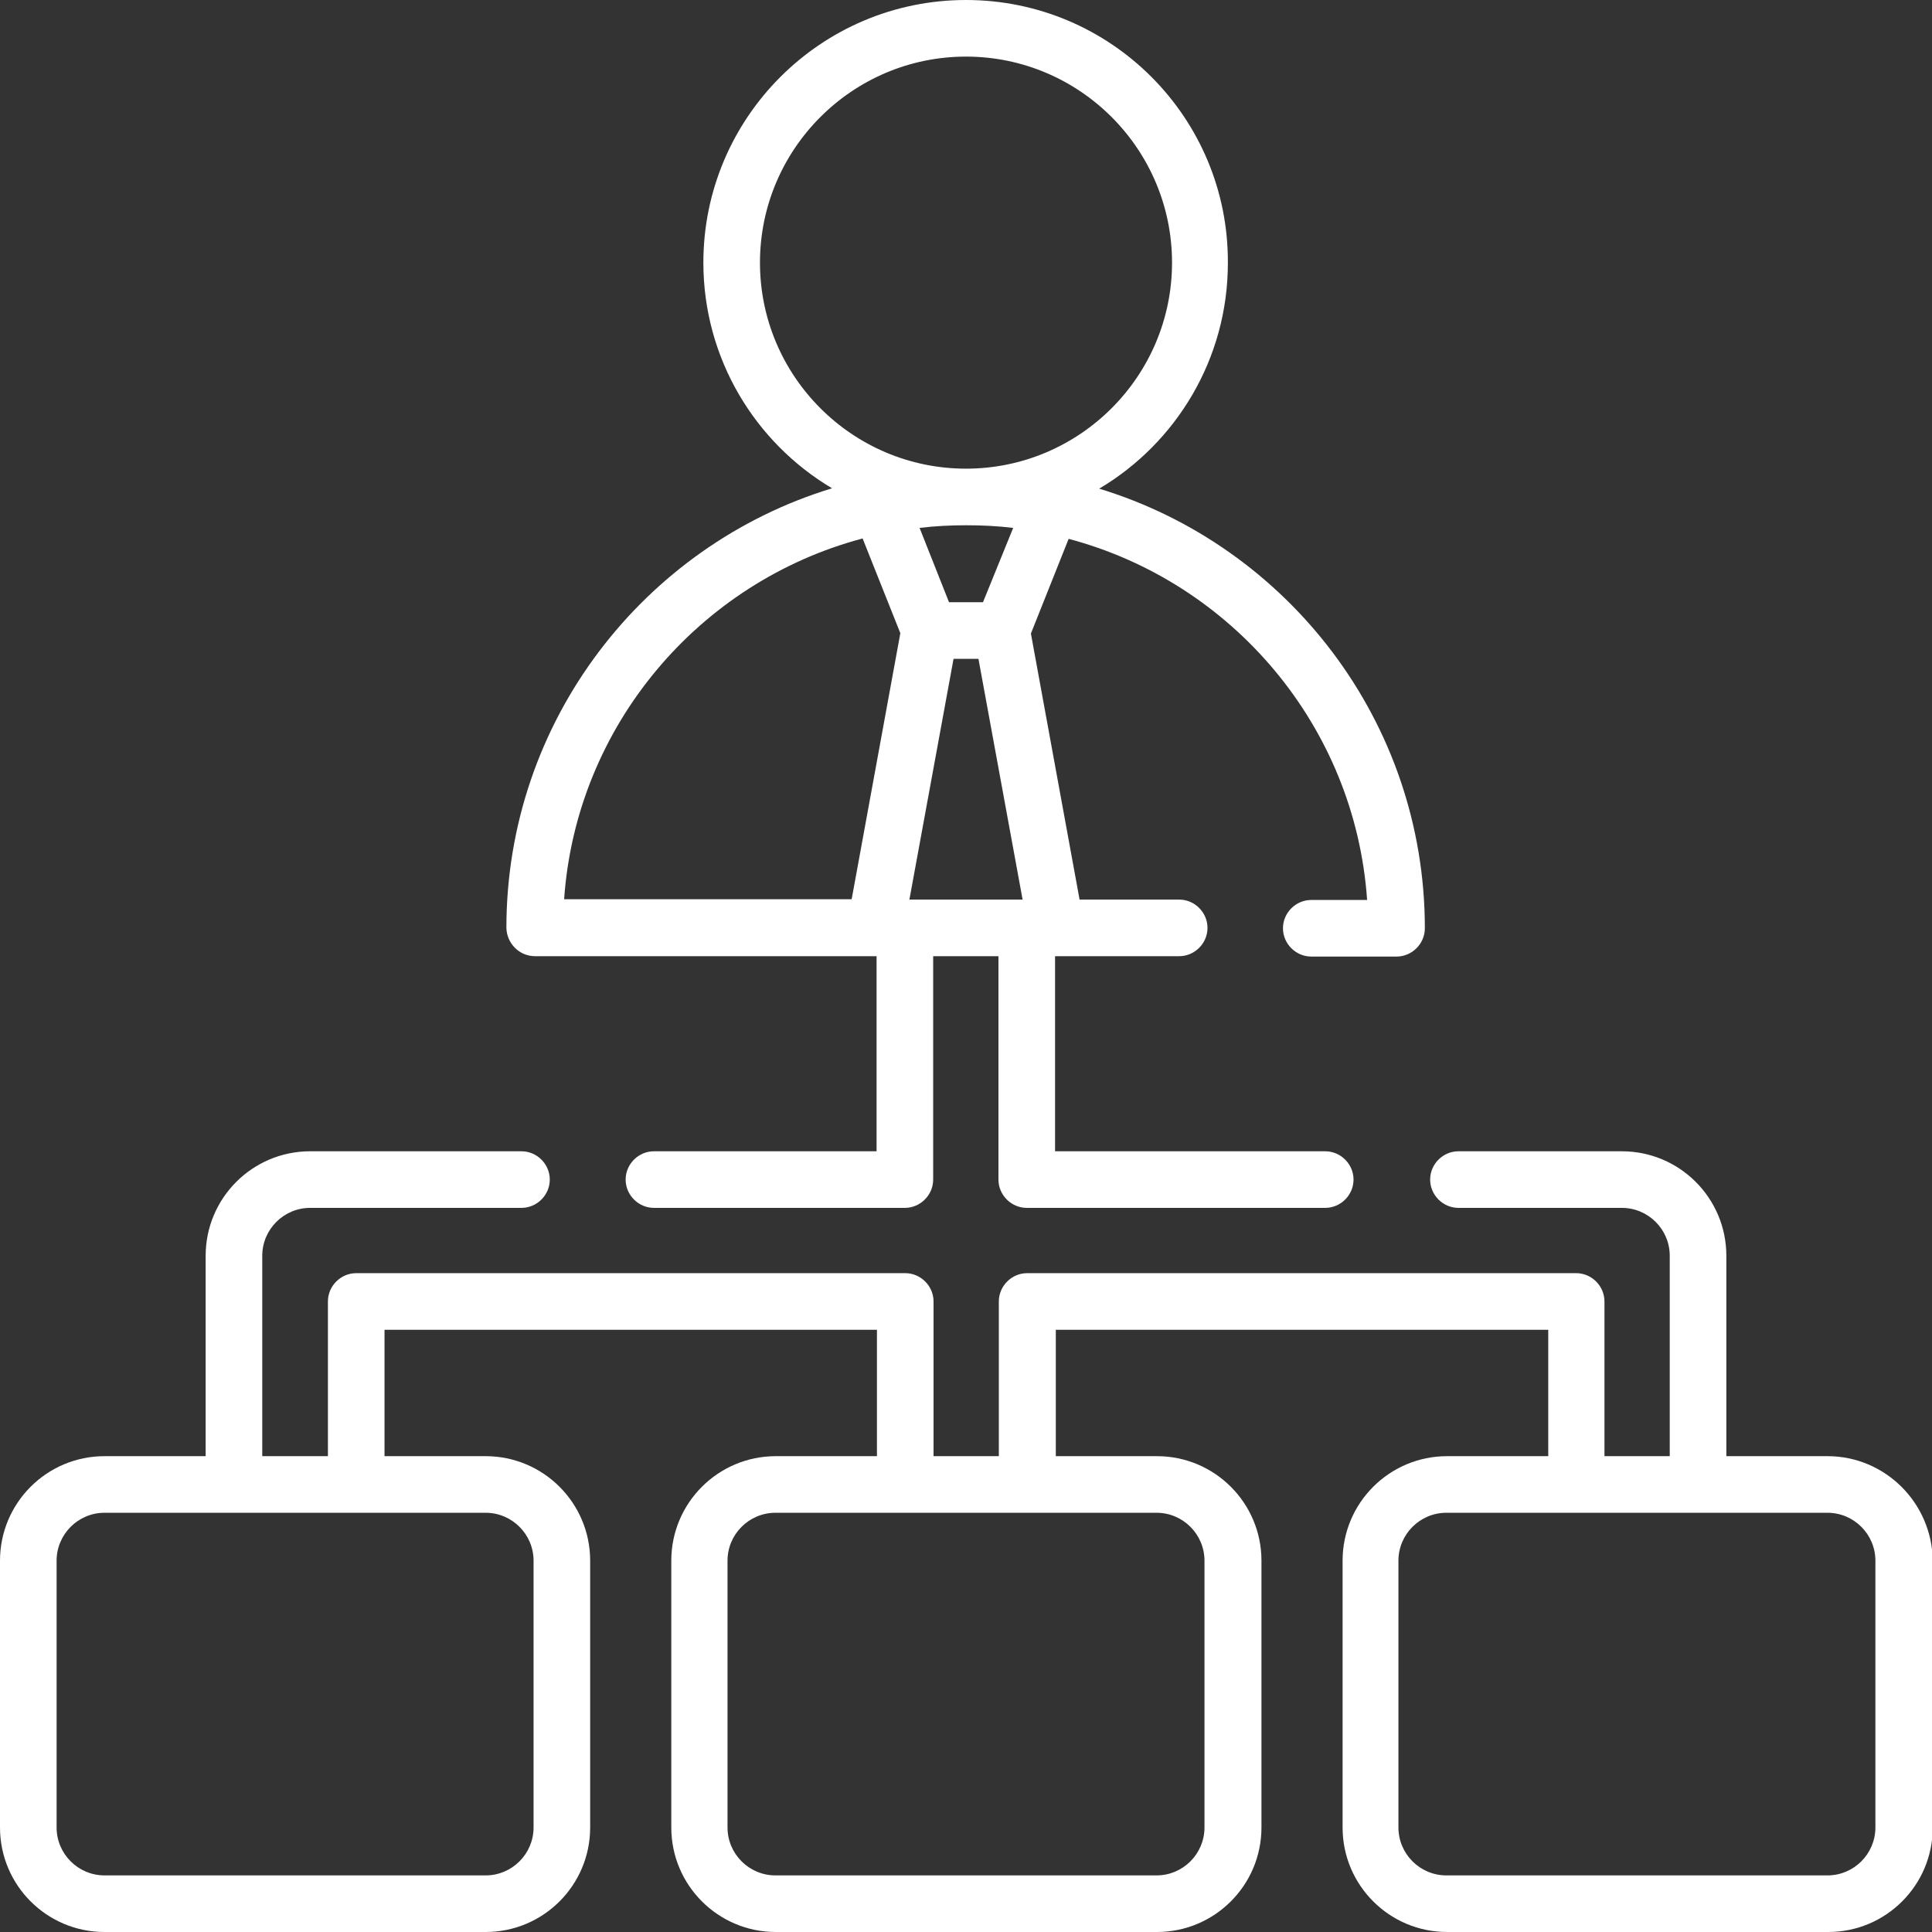
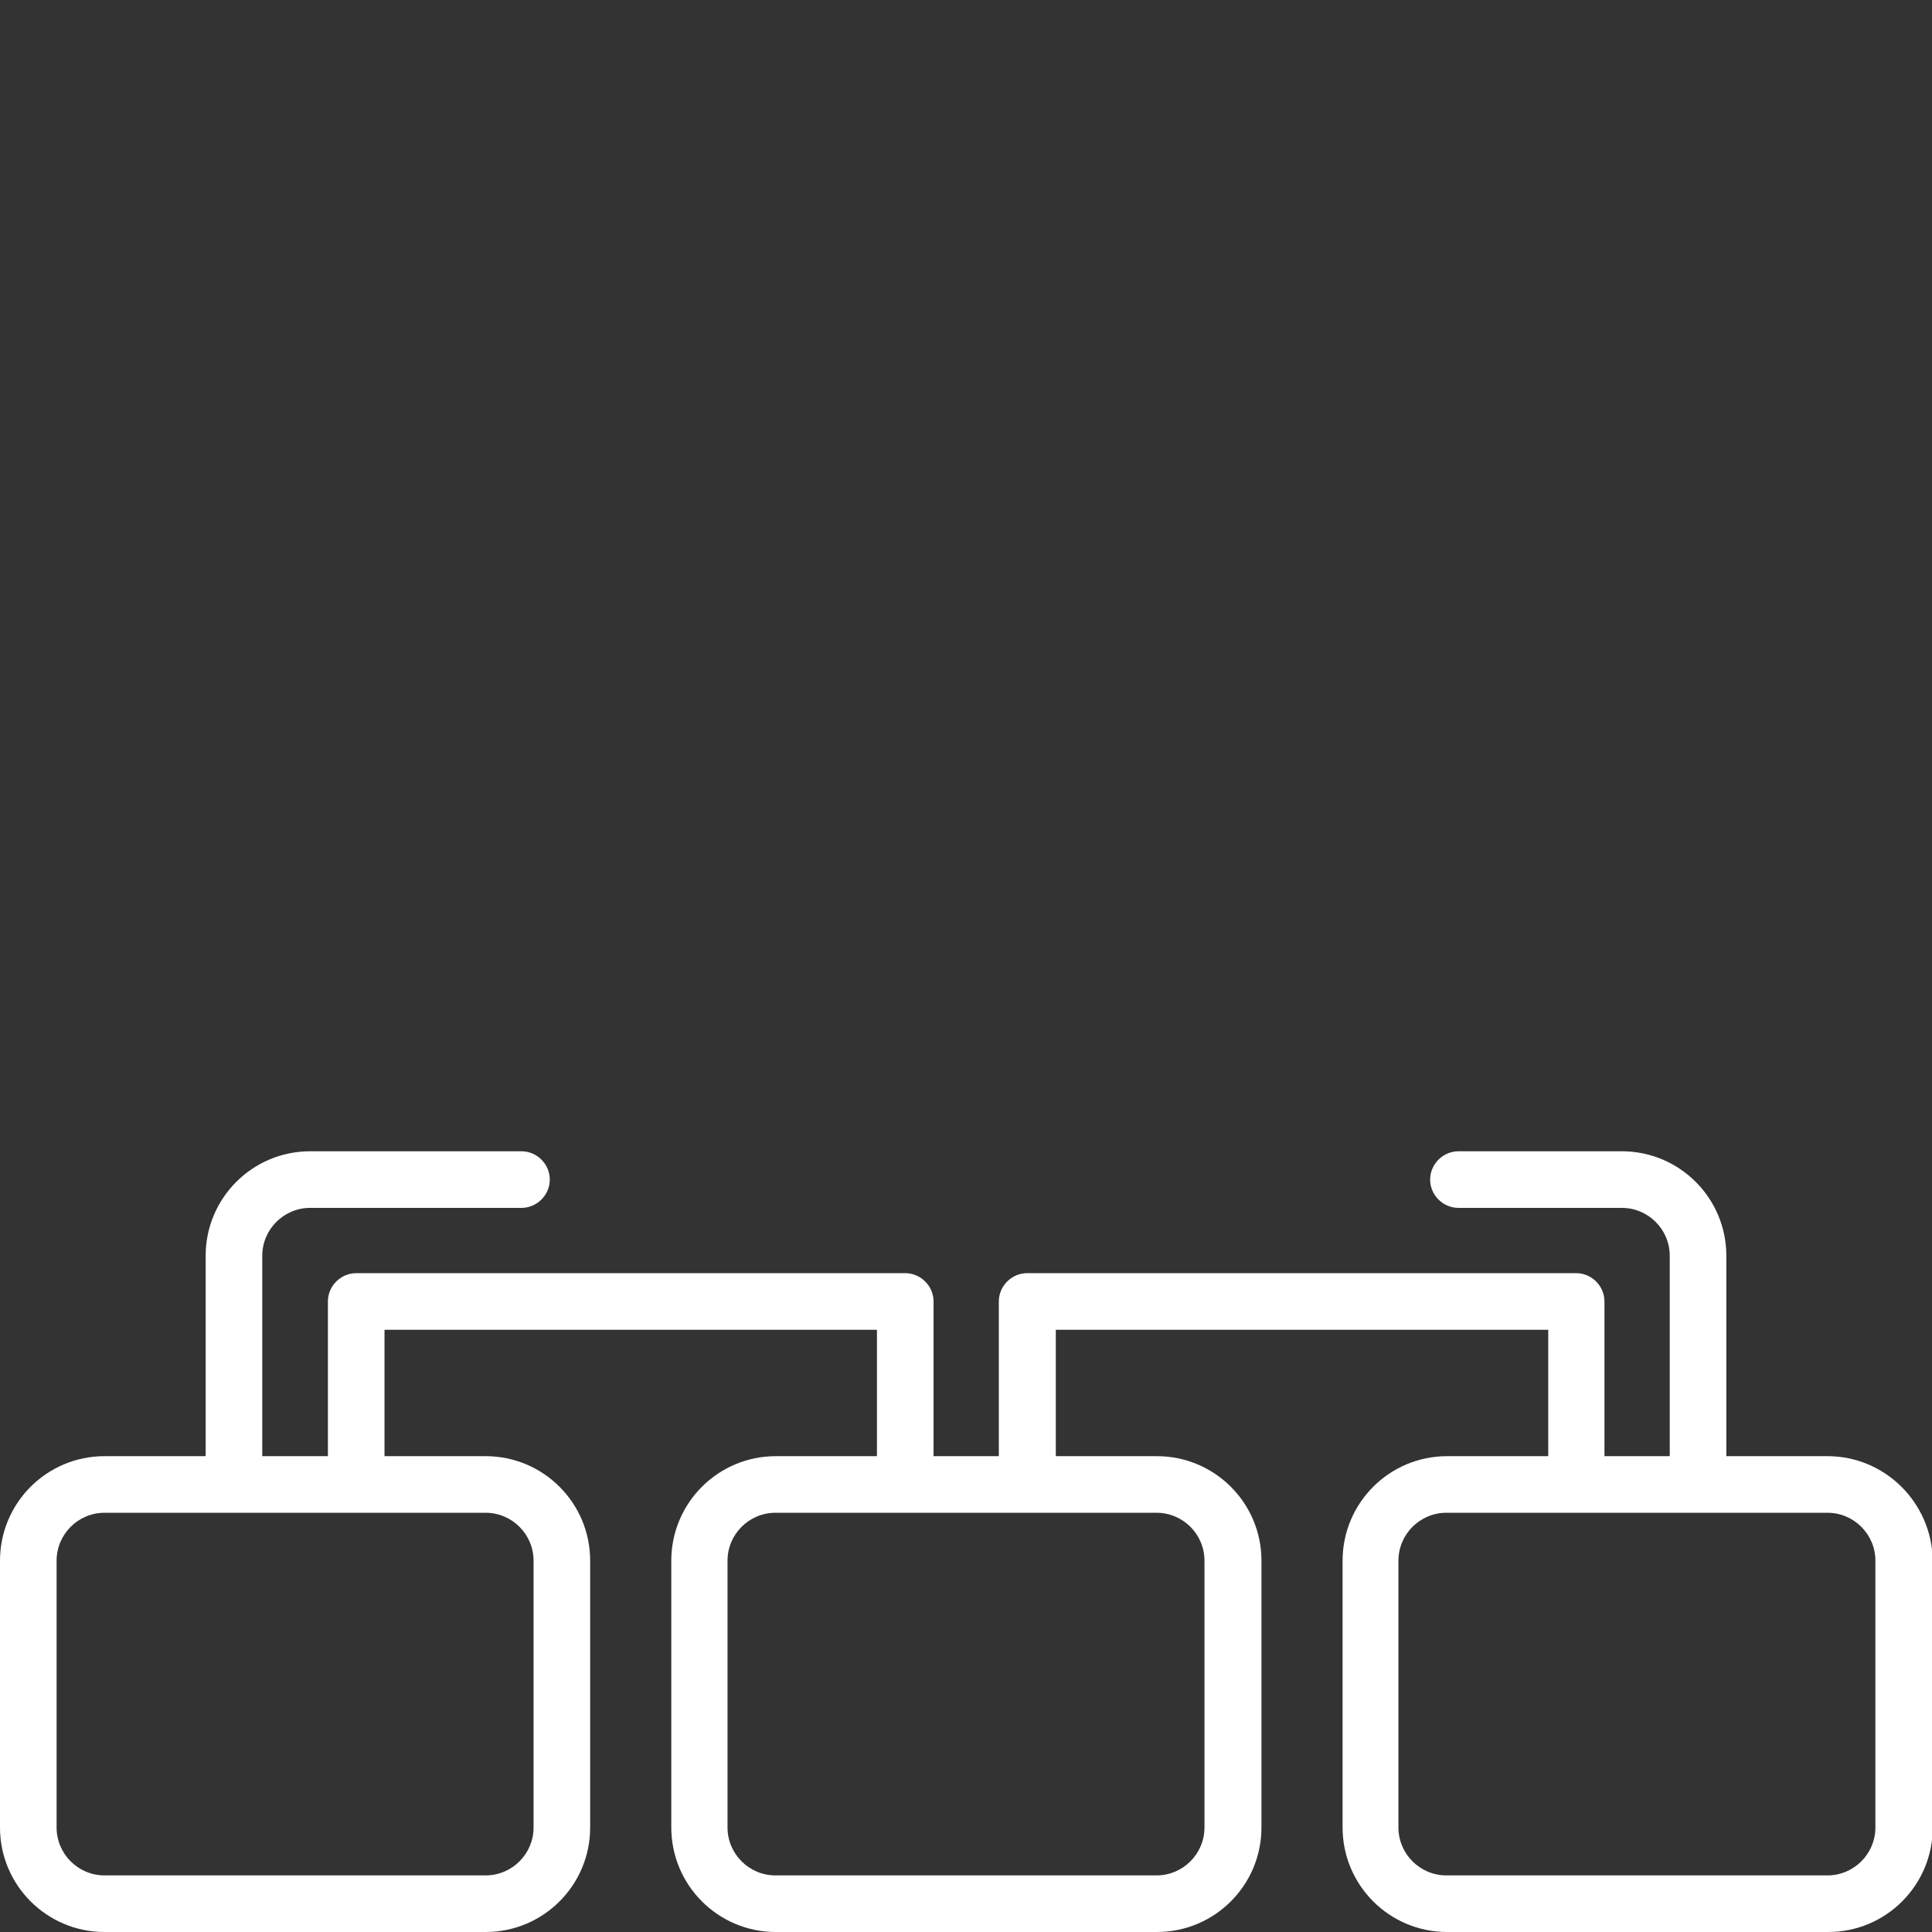
<svg xmlns="http://www.w3.org/2000/svg" version="1.1" id="Capa_1" x="0px" y="0px" width="512px" height="512px" viewBox="0 0 512 512" style="enable-background:new 0 0 512 512;" xml:space="preserve">
  <rect x="0" y="0" width="512" height="512" fill="#333333" stroke="none" />
  <style type="text/css">
	.st0{fill:#FFFFFF;}
</style>
  <g>
    <g>
      <g>
        <path class="st0" d="M484.3,385.9h-26.8v-53.1c0-15.3-12.4-27.7-27.7-27.7h-43.3c-4.1,0-7.5,3.4-7.5,7.5s3.4,7.5,7.5,7.5h43.3     c7,0,12.7,5.7,12.7,12.7v53.1h-17.3v-41c0-4.1-3.4-7.5-7.5-7.5H272.2c-4.1,0-7.5,3.4-7.5,7.5v41h-17.3v-41c0-4.1-3.4-7.5-7.5-7.5     H94.4c-4.1,0-7.5,3.4-7.5,7.5v41H69.5v-53.1c0-7,5.7-12.7,12.7-12.7h56c4.1,0,7.5-3.4,7.5-7.5s-3.4-7.5-7.5-7.5h-56     c-15.3,0-27.7,12.4-27.7,27.7v53.1H27.7C12.4,385.9,0,398.3,0,413.6v70.7C0,499.6,12.4,512,27.7,512h101     c15.3,0,27.7-12.4,27.7-27.7v-70.7c0-15.3-12.4-27.7-27.7-27.7h-26.8v-33.5h130.5v33.5h-26.8c-15.3,0-27.7,12.4-27.7,27.7v70.7     c0,15.3,12.4,27.7,27.7,27.7h101c15.3,0,27.7-12.4,27.7-27.7v-70.7c0-15.3-12.4-27.7-27.7-27.7h-26.8v-33.5h130.5v33.5h-26.8     c-15.3,0-27.7,12.4-27.7,27.7v70.7c0,15.3,12.4,27.7,27.7,27.7h101c15.3,0,27.7-12.4,27.7-27.7v-70.7     C512,398.3,499.6,385.9,484.3,385.9L484.3,385.9z M141.4,413.6v70.7c0,7-5.7,12.7-12.7,12.7h-101c-7,0-12.7-5.7-12.7-12.7v-70.7     c0-7,5.7-12.7,12.7-12.7h101C135.7,400.9,141.4,406.6,141.4,413.6z M319.2,413.6v70.7c0,7-5.7,12.7-12.7,12.7h-101     c-7,0-12.7-5.7-12.7-12.7v-70.7c0-7,5.7-12.7,12.7-12.7h101C313.5,400.9,319.2,406.6,319.2,413.6z M497,484.3     c0,7-5.7,12.7-12.7,12.7h-101c-7,0-12.7-5.7-12.7-12.7v-70.7c0-7,5.7-12.7,12.7-12.7h101c7,0,12.7,5.7,12.7,12.7V484.3z" />
-         <path class="st0" d="M141.8,253.4H232c0,0,0,0,0,0s0,0,0,0h0.3v51.7h-59c-4.1,0-7.5,3.4-7.5,7.5s3.4,7.5,7.5,7.5h66.5     c4.1,0,7.5-3.4,7.5-7.5v-59.2h17.3v59.2c0,4.1,3.4,7.5,7.5,7.5h79.1c4.1,0,7.5-3.4,7.5-7.5s-3.4-7.5-7.5-7.5h-71.6v-51.7h0.3     c0,0,0,0,0,0s0,0,0,0h32.6c4.1,0,7.5-3.4,7.5-7.5s-3.4-7.5-7.5-7.5h-26.4l-12.9-70.5l10-25.1c43.3,11.5,75.9,49.6,79.1,95.7     h-14.8c-4.1,0-7.5,3.4-7.5,7.5s3.4,7.5,7.5,7.5h22.6c4.1,0,7.5-3.4,7.5-7.5c0-54.8-36.4-101.3-86.3-116.5     c20.4-12.1,34.1-34.4,34.1-59.8C325.6,31.2,294.4,0,256,0s-69.6,31.2-69.6,69.6c0,25.4,13.7,47.7,34.1,59.8     c-49.9,15.2-86.3,61.7-86.3,116.5C134.3,250,137.6,253.4,141.8,253.4L141.8,253.4z M259.3,174.6l11.7,63.8h-30l11.7-63.8H259.3z      M260.5,159.6h-9l-7.8-19.7c4.1-0.5,8.2-0.7,12.4-0.7c4.2,0,8.3,0.2,12.4,0.7L260.5,159.6z M201.4,69.6     c0-30.1,24.5-54.6,54.6-54.6s54.6,24.5,54.6,54.6s-24.5,54.6-54.6,54.6S201.4,99.7,201.4,69.6z M228.6,142.7l10,25.1l-12.9,70.5     h-76.2C152.7,192.3,185.3,154.2,228.6,142.7L228.6,142.7z" />
      </g>
    </g>
  </g>
</svg>